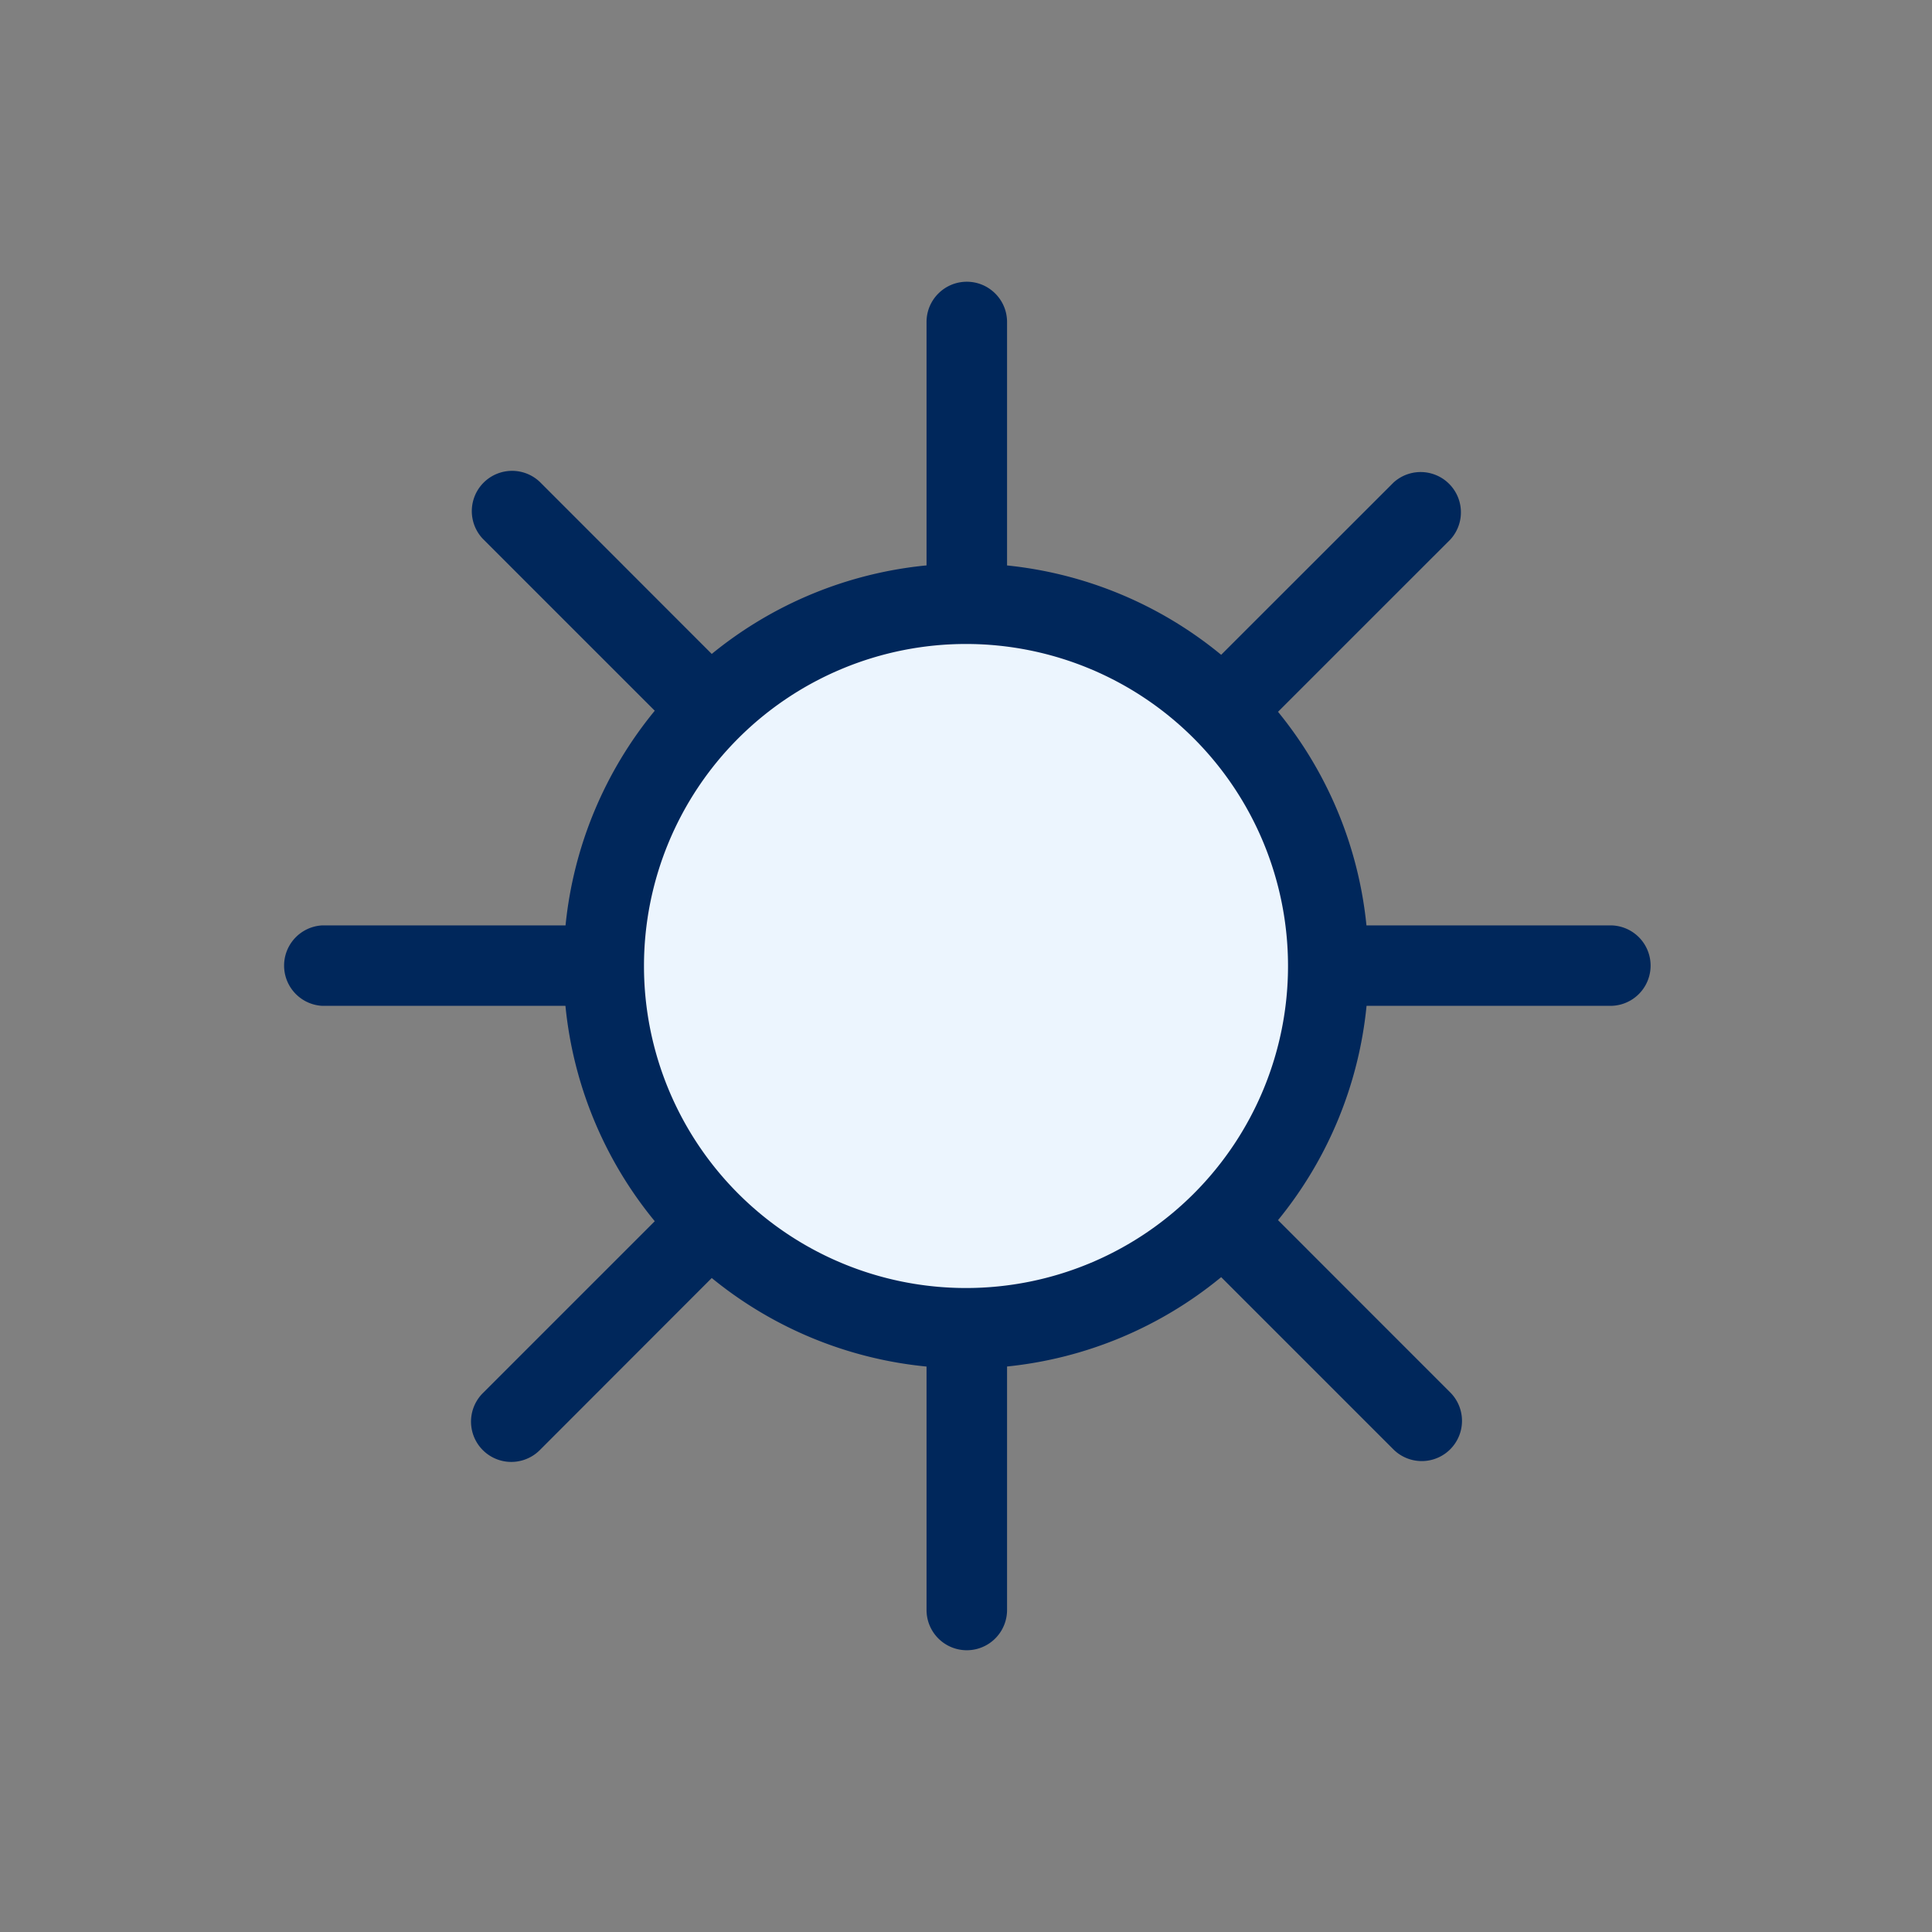
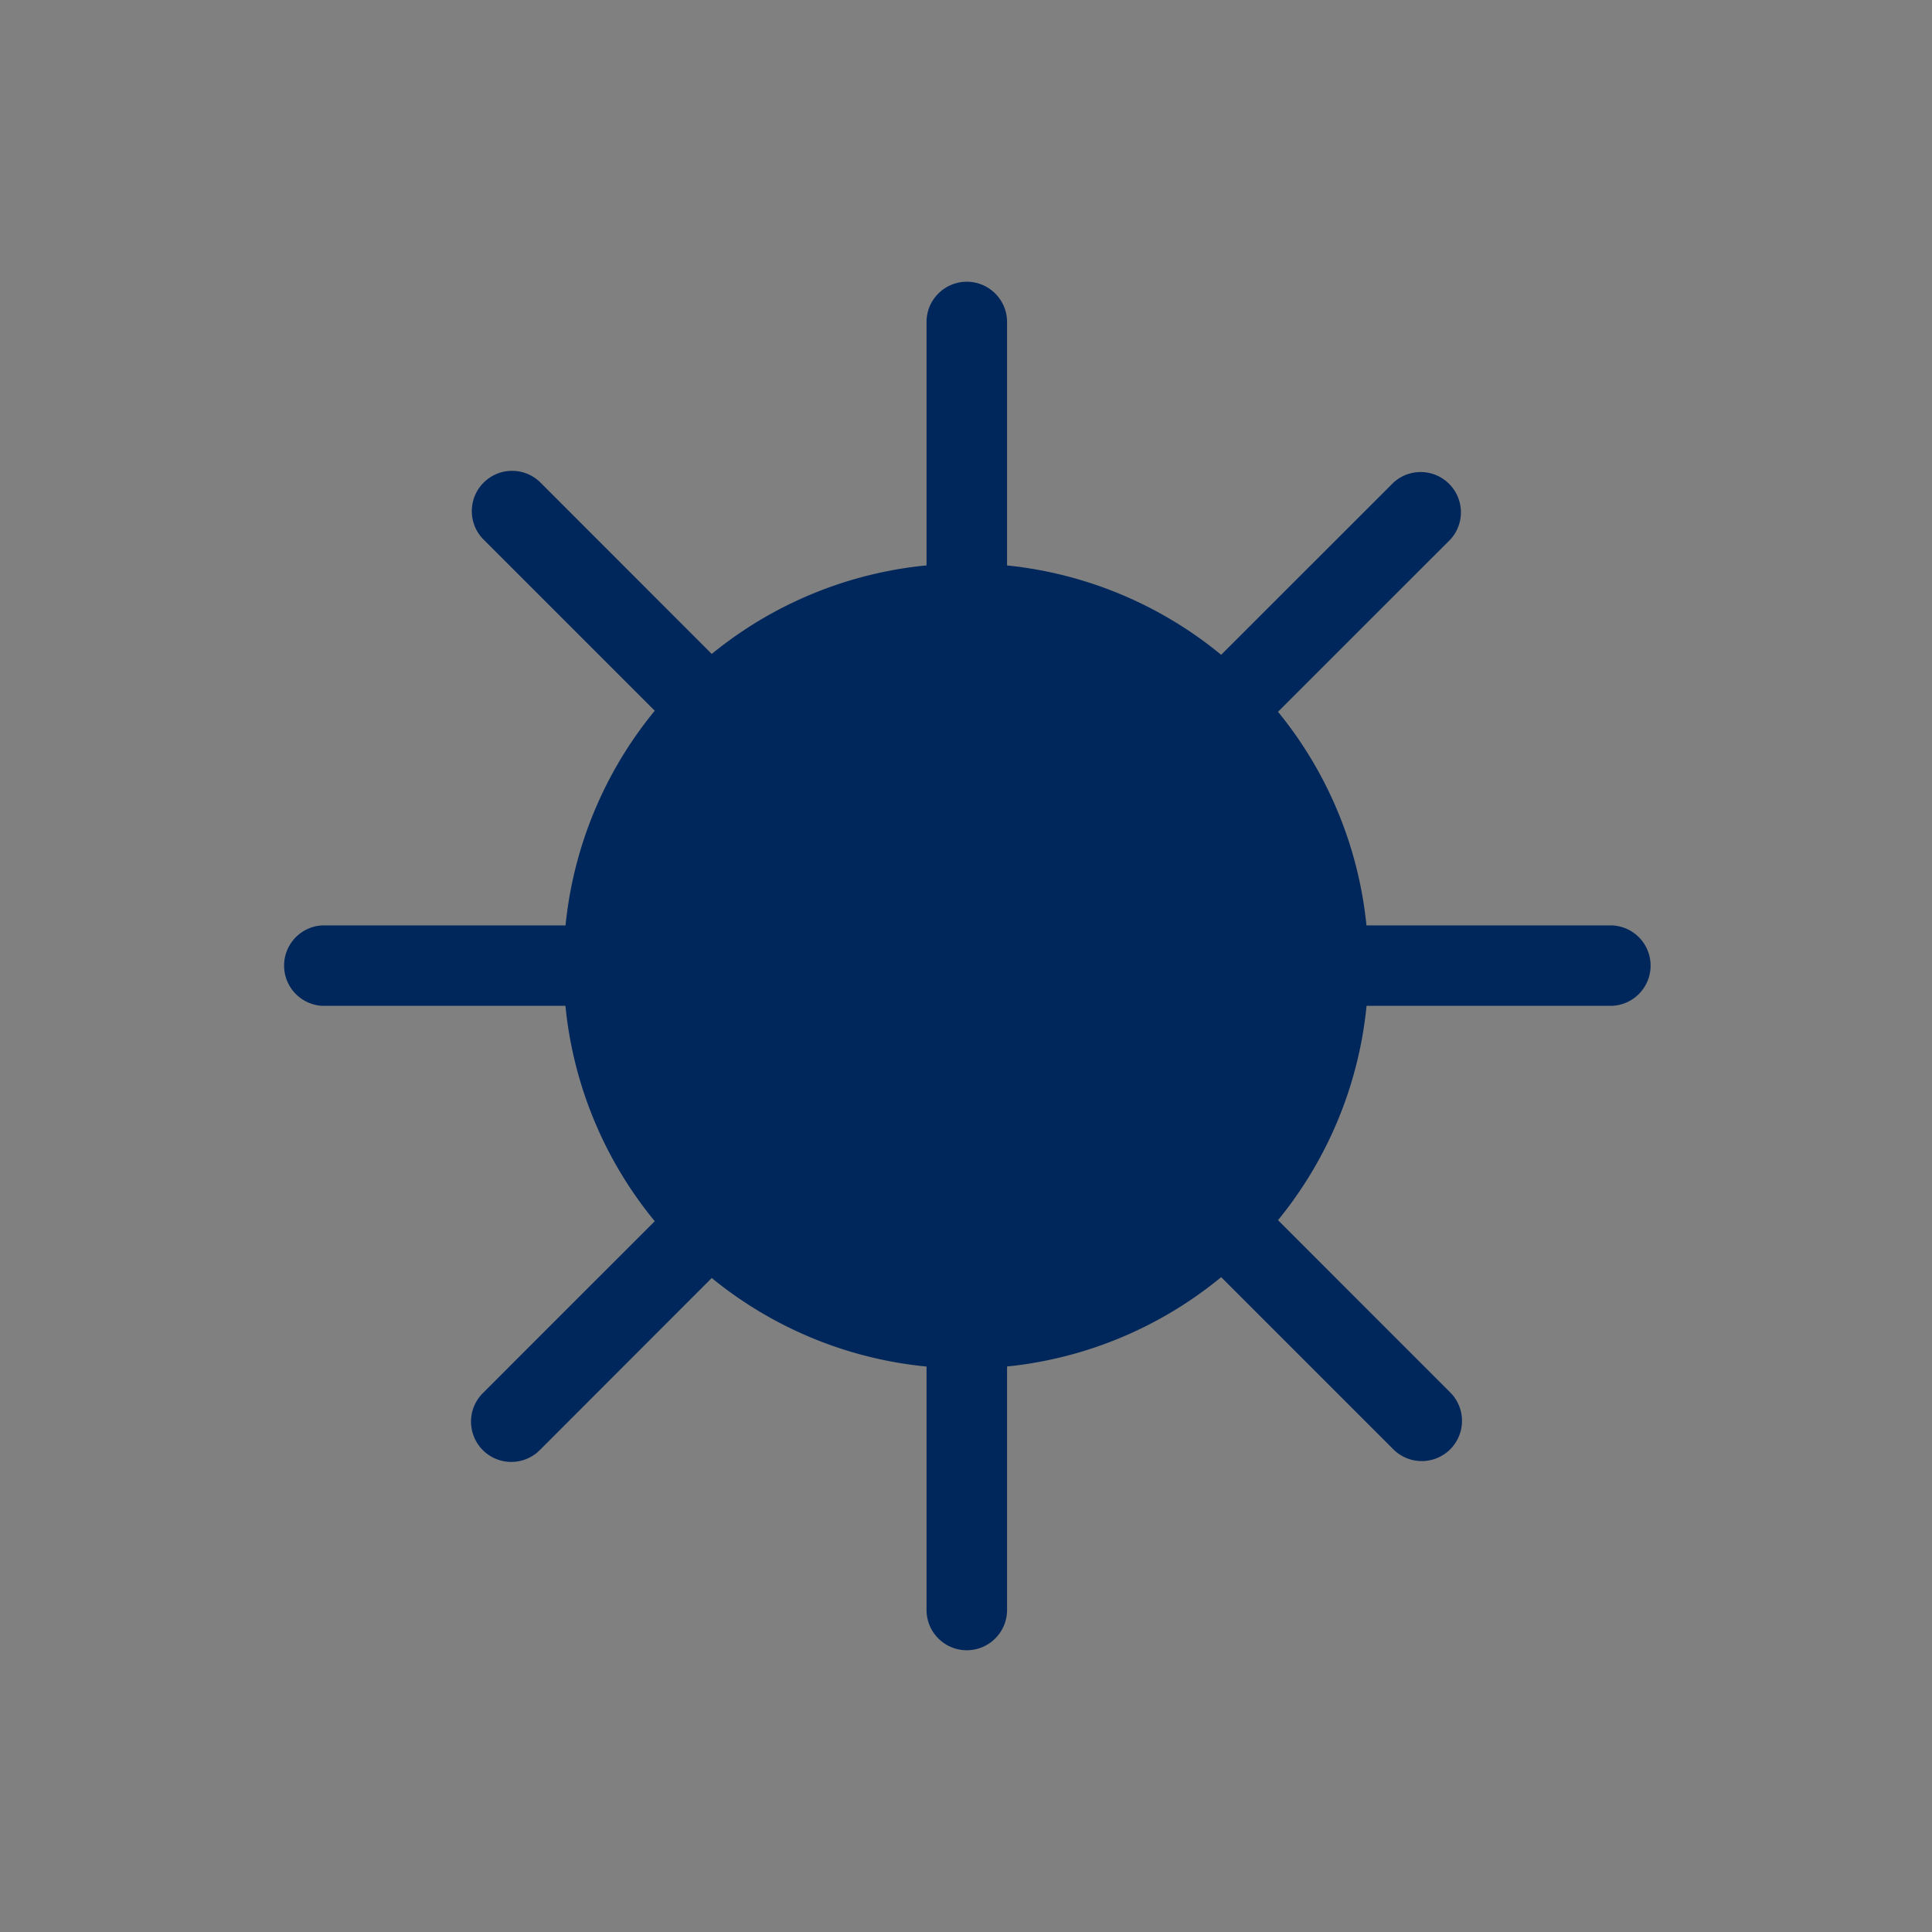
<svg xmlns="http://www.w3.org/2000/svg" width="40" height="40" fill="none">
  <rect width="100%" height="100%" fill="#808080" stroke="none" />
  <path fill-rule="evenodd" clip-rule="evenodd" d="M20.016 5.833c.46 0 .834.373.834.834v5.04a8.296 8.296 0 0 1 4.433 1.85l3.57-3.568a.834.834 0 0 1 1.178 1.178l-3.571 3.57a8.293 8.293 0 0 1 1.831 4.422h5.05a.833.833 0 1 1 0 1.666h-5.048a8.293 8.293 0 0 1-1.833 4.437l3.57 3.571a.833.833 0 0 1-1.178 1.178l-3.569-3.569a8.294 8.294 0 0 1-4.433 1.85v5.041a.833.833 0 0 1-1.667 0v-5.04a8.293 8.293 0 0 1-4.447-1.833l-3.56 3.563a.833.833 0 1 1-1.18-1.179l3.56-3.56a8.294 8.294 0 0 1-1.849-4.459H6.675a.834.834 0 0 1 0-1.666h5.034a8.296 8.296 0 0 1 1.847-4.444l-3.56-3.56a.834.834 0 0 1 1.18-1.178l3.56 3.562a8.295 8.295 0 0 1 4.447-1.833v-5.04c0-.46.373-.832.833-.833Z" fill="#00275B" />
-   <path d="M26.667 20a6.667 6.667 0 1 1-13.334 0 6.667 6.667 0 0 1 13.334 0Z" fill="#ECF5FE" />
</svg>